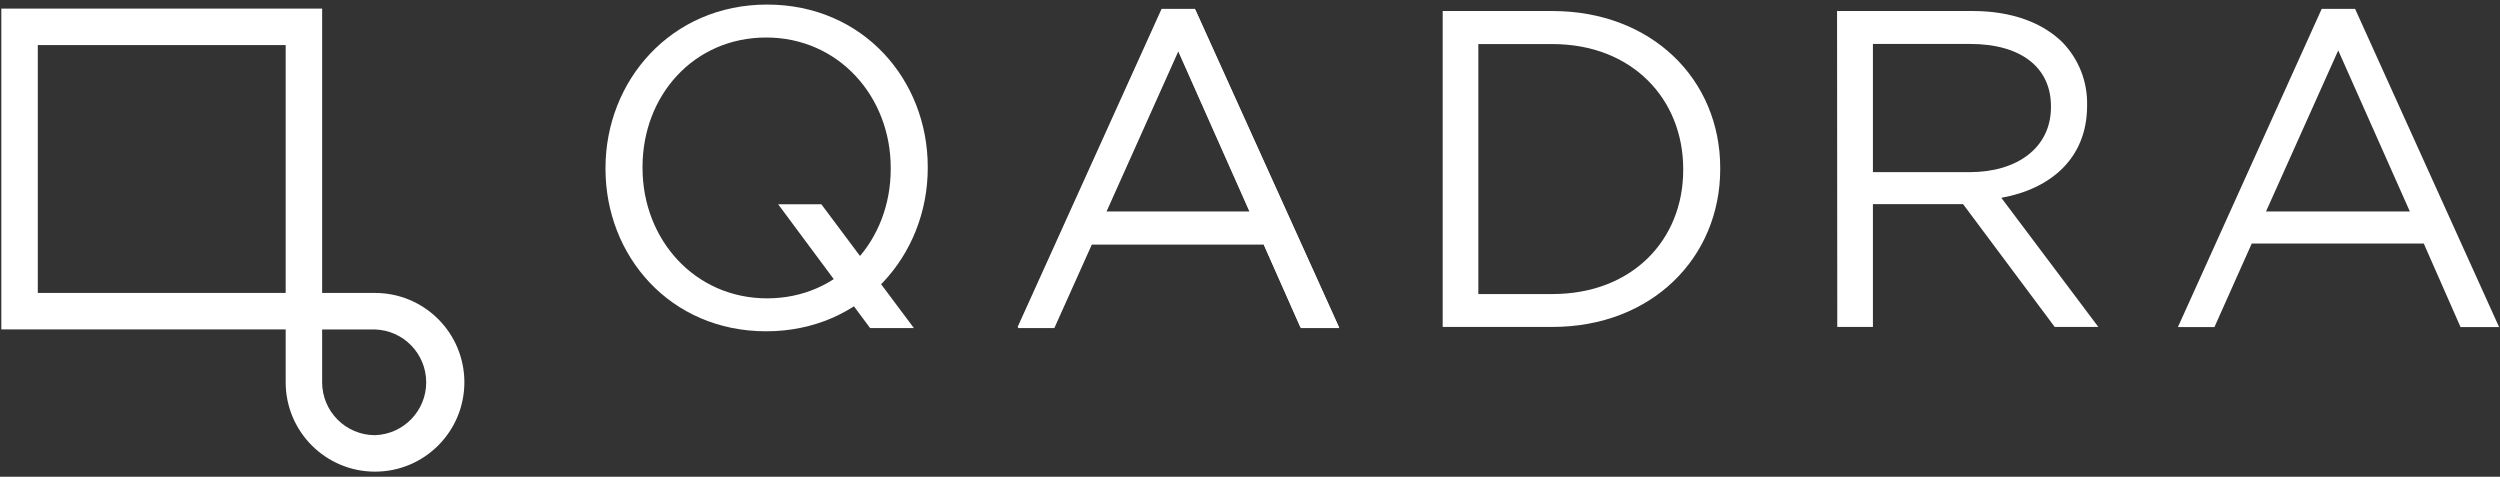
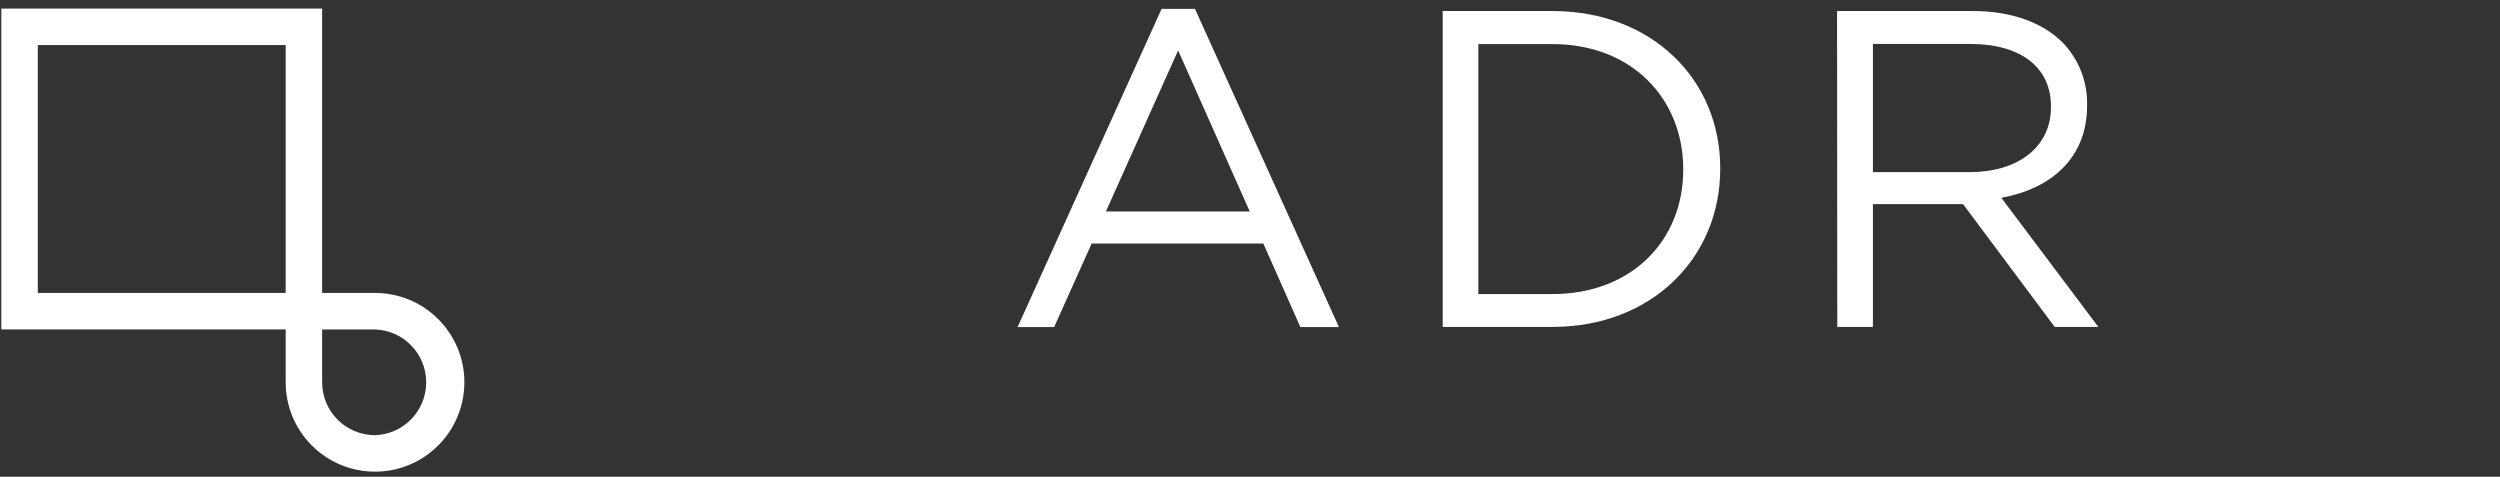
<svg xmlns="http://www.w3.org/2000/svg" width="215" height="41" viewBox="0 0 215 41" fill="none">
  <rect x="0" y="0" width="215" height="41" fill="#333333" stroke="none" />
  <path fill-rule="evenodd" clip-rule="evenodd" d="M32.252 25.193H27.704V0.739H0.114V28.33H24.568V32.877C24.568 37.121 28.008 40.562 32.252 40.562C36.496 40.562 39.936 37.121 39.936 32.877C39.936 28.634 36.496 25.193 32.252 25.193ZM3.25 25.193V3.875H24.568V25.193H3.25ZM27.704 32.882C27.707 35.392 29.742 37.425 32.252 37.425C34.706 37.346 36.653 35.334 36.653 32.88C36.653 30.425 34.706 28.413 32.252 28.334H27.704V32.882Z" fill="white" />
  <path fill-rule="evenodd" clip-rule="evenodd" d="M102.768 0.763H99.897L87.514 28.126H90.659L93.881 20.944H108.647L111.831 28.126H115.147L102.768 0.763ZM101.318 4.335L107.477 18.187H95.108L101.318 4.335Z" fill="white" />
  <path fill-rule="evenodd" clip-rule="evenodd" d="M133.504 0.948H124.072V28.116H133.504C142.041 28.116 147.939 22.176 147.939 14.53V14.454C147.939 6.808 142.032 0.948 133.504 0.948ZM127.137 25.288V3.79H133.504C140.374 3.79 144.756 8.523 144.756 14.539V14.62C144.756 20.631 140.374 25.288 133.504 25.288H127.137Z" fill="white" />
  <path fill-rule="evenodd" clip-rule="evenodd" d="M169.67 0.948H157.987L158.006 28.116H161.071V17.557H168.826L176.705 28.116H180.457L172.114 17.012C176.383 16.24 179.49 13.596 179.49 9.096V9.02C179.531 7.026 178.775 5.098 177.392 3.662C175.686 1.957 173.01 0.948 169.67 0.948ZM176.383 9.214C176.383 12.706 173.474 14.804 169.4 14.804H161.071V3.78H169.438C173.824 3.78 176.383 5.818 176.383 9.134V9.214Z" fill="white" />
-   <path fill-rule="evenodd" clip-rule="evenodd" d="M202.538 0.763H199.667L187.302 28.126H190.443L193.65 20.944H208.445L211.605 28.126H214.921L202.538 0.763ZM201.088 4.335L207.247 18.187H194.877L201.088 4.335Z" fill="white" />
-   <path fill-rule="evenodd" clip-rule="evenodd" d="M102.801 0.853H99.912L87.533 28.211H90.674L93.895 21.034H108.68L111.864 28.211H115.18L102.801 0.853ZM101.333 4.42L107.491 18.277H95.122L101.333 4.42Z" fill="white" />
-   <path d="M78.593 28.211L70.635 17.566H66.92L74.827 28.211H78.593Z" fill="white" />
-   <path fill-rule="evenodd" clip-rule="evenodd" d="M52.073 14.444V14.52C52.073 22.01 57.626 28.491 65.892 28.491C74.159 28.491 79.787 21.934 79.787 14.444V14.364C79.787 6.874 74.235 0.393 65.968 0.393C57.701 0.393 52.073 6.954 52.073 14.444ZM76.603 14.444V14.52C76.603 20.693 72.179 25.658 65.968 25.658C59.757 25.658 55.257 20.603 55.257 14.444V14.364C55.257 8.196 59.681 3.226 65.892 3.226C72.103 3.226 76.603 8.286 76.603 14.444Z" fill="white" />
</svg>